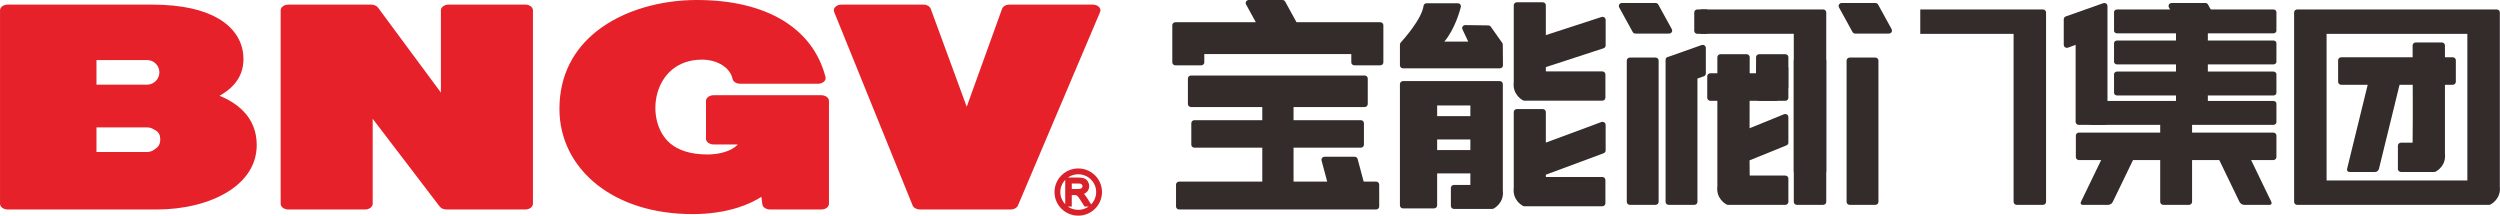
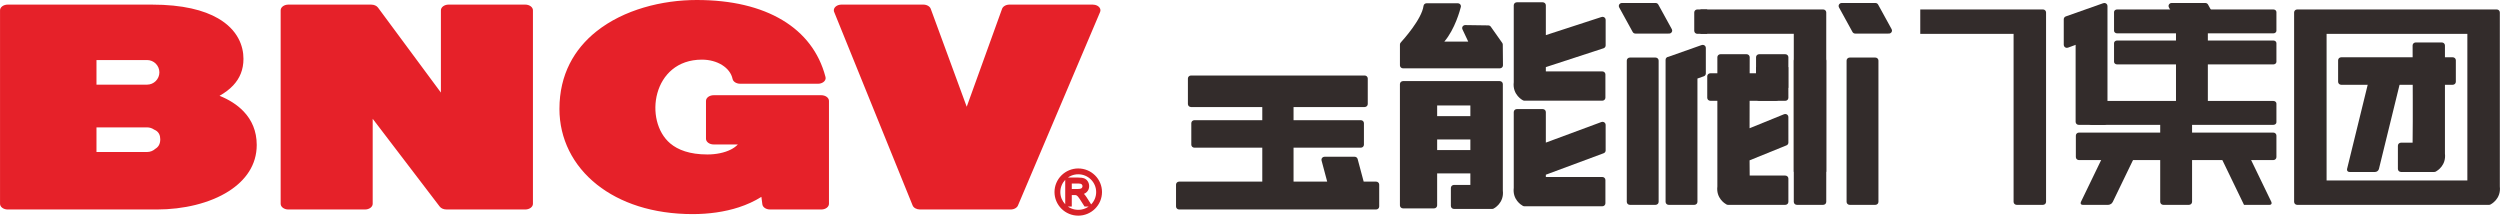
<svg xmlns="http://www.w3.org/2000/svg" xml:space="preserve" width="263.937mm" height="22.767mm" version="1.1" style="shape-rendering:geometricPrecision; text-rendering:geometricPrecision; image-rendering:optimizeQuality; fill-rule:evenodd; clip-rule:evenodd" viewBox="0 0 26389.4 2276.38">
  <defs>
    <style type="text/css">
   
    .fil0 {fill:#D82128}
    .fil2 {fill:#332C2B;fill-rule:nonzero}
    .fil1 {fill:#E62129;fill-rule:nonzero}
   
  </style>
  </defs>
  <g id="圖層_x0020_1">
    <path class="fil0" d="M11381.67 1778.27c33.82,0 66.25,6.74 95.81,18.9 30.68,12.61 58.32,31.14 81.42,54.06 23.12,22.96 41.79,50.4 54.49,80.85 12.25,29.37 19.04,61.56 19.04,95.25 0,33.68 -6.79,65.88 -19.04,95.24 -12.7,30.45 -31.37,57.89 -54.49,80.85 -23.1,22.95 -50.71,41.43 -81.41,54.06 -29.59,12.17 -61.98,18.9 -95.82,18.9 -33.83,0 -66.24,-6.73 -95.84,-18.91 -30.66,-12.62 -58.32,-31.13 -81.41,-54.05 -23.12,-22.96 -41.78,-50.39 -54.49,-80.85 -12.25,-29.39 -19.03,-61.56 -19.03,-95.24 0,-33.69 6.78,-65.88 19.03,-95.25 12.71,-30.47 31.37,-57.89 54.49,-80.85 23.1,-22.92 50.75,-41.43 81.42,-54.05 29.6,-12.19 62,-18.91 95.83,-18.91zm-137.47 378l0 -257.89c-15.72,16.49 -28.48,35.87 -37.37,57.2 -9.2,22.06 -14.3,46.31 -14.3,71.75 0,25.44 5.09,49.68 14.3,71.74 8.9,21.33 21.66,40.71 37.37,57.2zm27.87 -281.92l110.5 0c12.65,0 24.15,0.7 34.4,2.05 10.76,1.4 19.92,3.56 27.35,6.41 8.2,3.21 15.55,7.54 21.96,12.99 6.45,5.48 12.06,12.07 16.74,19.7 4.55,7.41 8.03,15.38 10.35,23.81 2.3,8.47 3.47,17.11 3.47,25.91 0,11.63 -1.98,22.55 -5.89,32.68 -3.92,10.21 -9.83,19.44 -17.6,27.62 -7.79,8.18 -17.61,14.87 -29.45,19.99l-2.26 1.02c3.93,3.92 7.77,8.15 11.47,12.61 5.33,6.45 10.62,13.68 15.75,21.65l49.06 76.76c16.27,-16.76 29.47,-36.58 38.59,-58.47 9.19,-22.04 14.3,-46.29 14.3,-71.72 0,-25.42 -5.11,-49.68 -14.3,-71.73 -9.59,-22.99 -23.66,-43.68 -41.04,-60.96 -17.43,-17.29 -38.28,-31.25 -61.43,-40.77 -22.2,-9.12 -46.65,-14.17 -72.37,-14.17 -25.71,0 -50.17,5.05 -72.37,14.17 -13.24,5.44 -25.73,12.33 -37.23,20.48zm219.13 306.01l-42.87 0 -41.25 -64.41c-4.94,-7.8 -9.62,-14.79 -13.86,-20.91 -4.65,-6.62 -8.44,-11.83 -11.34,-15.51 -3.12,-3.86 -5.95,-7.08 -8.51,-9.59 -2.3,-2.29 -4.33,-3.97 -6.02,-5.05 -2.04,-1.28 -4.02,-2.36 -5.89,-3.16l-5.3 -1.85 -5.91 -0.65 -11.02 -0.26 -25.81 0 0 121.38 -41.3 0c11.5,8.11 23.97,15 37.15,20.43 22.2,9.12 46.67,14.17 72.39,14.17 25.72,0 50.19,-5.05 72.39,-14.17 13.19,-5.43 25.65,-12.32 37.14,-20.43zm-177.77 -185.38l61.84 0c7.92,0 14.61,-0.38 20.11,-1.1 5.12,-0.67 9.54,-1.71 13.22,-3.06 3.17,-1.09 5.84,-2.5 8.03,-4.2 2,-1.54 3.72,-3.42 5.06,-5.55l0.13 -0.19c1.54,-2.39 2.73,-4.93 3.52,-7.53 0.73,-2.47 1.11,-5.17 1.11,-8.08 0,-4.21 -0.72,-7.95 -2.13,-11.16 -1.39,-3.16 -3.53,-6.04 -6.41,-8.57 -2.82,-2.49 -6.76,-4.47 -11.78,-5.86 -5.89,-1.64 -13.25,-2.47 -22.02,-2.47l-70.68 0 0 57.76z" />
    <path class="fil1" d="M1473.47 1344.66l-455.29 0 0 259.93 0 0.11 420.28 0 16.49 -0.11 97.33 0c33.65,0 64.4,-12.96 87.54,-34.1 31.91,-18.87 51.71,-50.34 51.71,-100.08 0,-42.3 -15.25,-73.67 -46.29,-92.95 -6.03,-3.75 -12.73,-7.18 -20.1,-10.29 -20.82,-14.19 -45.91,-22.5 -72.86,-22.5l-78.82 0zm182.76 866.73l-1574.88 0c-44.92,0 -81.36,-26.97 -81.36,-60.2l0 -2042.37c0,-33.24 36.43,-60.2 81.36,-60.2l1520.43 0c328.39,0 550.87,59.22 699.2,144.88 209.82,121.18 268.74,292.14 268.74,427.35 0,115.95 -39.34,206.49 -108.42,280.44 -39.42,42.2 -88.02,78.24 -144.05,109.98 96.91,39.12 185.94,93.1 255.04,166.07 84.12,88.83 137.43,204.32 137.43,353.12 0,210.26 -116.36,373.53 -295.55,487.93 -200.25,127.88 -478.56,192.99 -757.94,192.99zm-638.05 -1556.09l0 188.52 0 49.79 534.1 0c71.49,0 129.96,-58.46 129.96,-129.95l0 -0.02c0,-71.49 -58.47,-129.95 -129.96,-129.95l-534.1 0 0 21.61zm2834.33 1556.09l-808.81 0c-44.92,0 -81.36,-26.97 -81.36,-60.2l0 -2042.37c0,-33.24 36.43,-60.2 81.36,-60.2l874.94 0 0 0.21c28.69,0.02 56.48,11.34 71.17,31.29l664.07 897.15 0 -868.46c0,-33.24 36.43,-60.2 81.36,-60.2l808.81 0c44.92,0 81.36,26.96 81.36,60.2l0 2042.37c0,33.23 -36.43,60.2 -81.36,60.2l-832.18 0 0 -0.3c-28.27,-0.02 -55.71,-10.99 -70.55,-30.51l-707.46 -926.78 0 897.38c0,33.23 -36.43,60.2 -81.36,60.2zm4816.53 0l-541.15 0 0 -0.22c-41.37,0.04 -76.76,-23.26 -80.72,-54.34l-10.27 -78.84c-72.26,45.72 -152.47,82.21 -237.97,110.11 -150.88,49.24 -318.05,71.92 -487,71.92 -422.47,0 -767.09,-118.18 -1010.18,-310.74 -255.18,-202.11 -396.54,-485.61 -396.54,-799.26 0,-364.65 157.27,-632.92 390.36,-818.59 288.96,-230.19 693.27,-331.44 1059.12,-331.44 369.26,0 673.03,74.16 902.8,211.33 233.54,139.41 388.22,342.4 455.27,597.35 1.72,4.88 2.64,9.99 2.64,15.25 0,33.24 -36.43,60.2 -81.36,60.2l-821.15 0 0 -0.23c-39.3,0.04 -73.88,-21.15 -80.08,-50.79 -12.38,-59.3 -52.52,-110.14 -109.7,-146.18 -57.29,-36.12 -132.26,-57.37 -213.99,-57.37 -524.86,0 -617.12,646.37 -333.86,884.75 80.82,68.01 204.93,116.15 392.19,116.15 89.83,0 179.44,-17.38 248.1,-52.42 28.45,-14.52 53.36,-32.23 73.09,-53.16l-255.06 0c-44.92,0 -81.36,-26.96 -81.36,-60.2l0 -399.49c0,-33.23 36.43,-60.2 81.36,-60.2l1135.45 0c44.92,0 81.36,26.97 81.36,60.2l0 1086c0,33.23 -36.43,60.2 -81.36,60.2zm1986.96 -2162.77l878.83 0c7.99,0.08 16.12,0.96 24.15,2.81 42.81,9.87 66.73,43.58 53.39,75.27l-865.74 2039.05c-8.8,26.21 -40.81,45.64 -78.95,45.64l-956.6 0c-35,-0.07 -67.35,-16.96 -77.86,-43.04l-826.86 -2038.87c-3.19,-6.44 -4.92,-13.4 -4.92,-20.66 0,-33.24 36.43,-60.2 81.35,-60.2l863.29 0c35.82,0 68.66,17.64 78.49,44.44l379.76 1033.86 372.03 -1030.47c7.72,-27.31 40.44,-47.83 79.64,-47.83z" />
    <path class="fil2" d="M16011.7 1151.34l272.97 0c18.15,0 32.9,14.13 32.9,31.5l0 322.58 585.92 -217.13c16.76,-6.58 35.92,1.07 42.79,17.1 1.68,3.9 2.46,7.95 2.46,11.93l0.12 270.92c0,14.04 -9.66,26 -22.97,30.04l-608.32 225.97 0 24.04 595.86 0c18.15,0 32.91,14.13 32.91,31.49l0 246.22c0,17.38 -14.77,31.5 -32.91,31.5l-821.86 0c-6.75,0 -13,-1.94 -18.22,-5.27 -15.82,-8.68 -108.99,-65.44 -94.56,-189.02l0 -800.36c0,-17.38 14.76,-31.5 32.9,-31.5zm915.44 -641.88l-609.57 198.93 0 45.3 595.86 0c18.15,0 32.91,14.13 32.91,31.49l0 246.22c0,17.38 -14.77,31.5 -32.91,31.5l-821.86 0c-5.41,-0.12 -10.88,-1.4 -15.95,-4.08 -0.31,-0.15 -112.53,-55.95 -96.83,-190.69l0 -812.47c0,-17.37 14.76,-31.49 32.9,-31.49l272.97 0c18.15,0 32.9,14.13 32.9,31.49l0 315.06 584.62 -190.31c4.19,-1.84 8.86,-2.89 13.77,-2.89 18.15,0 32.9,14.14 32.9,31.5l0 270.91c-0.12,12.83 -8.42,24.9 -21.72,29.52zm-1868.2 -475.08l329.56 -0.03c18.15,0 32.9,14.13 32.9,31.5 0,3.48 -0.59,6.84 -1.71,9.99 -6.99,27.94 -60.79,231.08 -173.57,363.12l252.2 0 -61.41 -129.95c-7.43,-15.8 -0.06,-34.44 16.45,-41.55 5.16,-2.23 10.63,-3.07 15.94,-2.68l240.51 3.36c11.19,0.12 20.98,5.59 26.8,13.83l120.89 171.39c4.26,6.04 6.03,13 5.53,19.78l1.99 216.68c0.13,17.32 -14.42,31.47 -32.5,31.59l-1022.25 0.15c-18.15,0 -32.9,-14.13 -32.9,-31.5l0 -220.58c0,-8.86 3.85,-16.87 10.01,-22.61 20.82,-22.72 220.96,-244.05 238.95,-384.83 2.02,-15.95 16.26,-27.67 32.63,-27.67zm-248.69 821.63l1020.48 0c18.15,0 32.9,14.13 32.9,31.5l0 1123.26c15.7,134.75 -96.49,190.55 -96.8,190.7 -5.07,2.67 -10.54,3.95 -15.95,3.95l-402.82 0.12c-18.16,0 -32.91,-14.13 -32.91,-31.49l0 -190.6c0,-17.38 14.76,-31.5 32.91,-31.5l172.79 0 0 -121.42 -350.65 0 0 337.73c0,17.37 -14.77,31.49 -32.91,31.49l-327.04 0c-18.15,0 -32.9,-14.13 -32.9,-31.49l0 -1280.73c0,-17.38 14.76,-31.5 32.9,-31.5zm359.95 257.47l0 112.11 350.65 0 0 -112.11 -350.65 0zm0 358.45l0 112.25 350.65 0 0 -112.25 -350.65 0z" />
-     <path class="fil2" d="M12407.36 234.62l848.87 0 -103.55 -188.49c-8.42,-15.32 -2.27,-34.35 13.74,-42.41 4.88,-2.47 10.13,-3.63 15.29,-3.6l355.31 -0.12c13.55,0 25.21,7.89 30.25,19.1l118.43 215.53 883.96 0c18.15,0 32.91,14.13 32.91,31.5l0 392.12c0,17.37 -14.77,31.5 -32.91,31.5l-272.78 0c-18.15,0 -32.93,-14.14 -32.93,-31.5l0 -87.78 -1551.64 0 0 87.78c0,17.37 -14.79,31.5 -32.94,31.5l-272 0c-18.15,0 -32.9,-14.14 -32.9,-31.5l0 -392.12c0,-17.38 14.76,-31.5 32.9,-31.5z" />
    <path class="fil2" d="M14330.88 1678.36l63.74 238.75 131.06 0c18.15,0 32.9,14.14 32.9,31.5l0 231.26c0,17.37 -14.76,31.49 -32.9,31.49l-2078.9 0c-18.15,0 -32.91,-14.13 -32.91,-31.49l0 -231.26c0,-17.37 14.77,-31.5 32.91,-31.5l877.58 0 0 -358.12 -716.34 0c-18.16,0 -32.91,-14.13 -32.91,-31.49l0 -227.36c0,-17.38 14.76,-31.5 32.91,-31.5l716.34 0 0 -138.73 -752.21 0c-18.16,0 -32.91,-14.13 -32.91,-31.49l0 -269.93c0,-17.38 14.76,-31.5 32.91,-31.5l1832.73 0c18.15,0 32.9,14.13 32.9,31.5l0 269.93c0,17.37 -14.76,31.49 -32.9,31.49l-750.51 0 0 138.73 710.08 0c18.15,0 32.9,14.13 32.9,31.5l0 227.36c0,17.37 -14.76,31.49 -32.9,31.49l-710.08 0 0 358.12 355.13 0 -59.11 -221.56c-1,-2.97 -1.52,-6.16 -1.52,-9.46 0,-17.37 14.76,-31.49 32.9,-31.49l317.25 0c14.7,0.03 28.1,9.52 31.85,23.77z" />
    <path class="fil2" d="M17984.72 805.45l-66.85 23.62 0 96.28 0 1205.59c0,17.37 -14.76,31.5 -32.9,31.5l-270.48 0c-18.15,0 -32.91,-14.14 -32.91,-31.5l0 -1183.14 0 -22.46 0 -229.24 0 -34.91 0 -30.38c0,-16.63 13.52,-30.28 30.59,-31.4l0.03 -0.09 347.57 -122.91c4.2,-1.84 8.86,-2.88 13.77,-2.88 18.16,0 32.91,14.13 32.91,31.49l0 270.92c-0.12,12.82 -8.42,24.9 -21.73,29.51z" />
    <path class="fil2" d="M17158.73 199.98l-7.68 -13.99 -59.55 -108.35c-8.42,-15.32 -2.26,-34.35 13.74,-42.41 4.88,-2.47 10.14,-3.63 15.3,-3.6l355.31 -0.12c13.55,0 25.21,7.88 30.24,19.1l74.41 135.39 7.67 13.99 59.55 108.35c8.42,15.32 2.27,34.35 -13.74,42.41 -4.88,2.47 -10.13,3.63 -15.29,3.6l-355.32 0.12c-13.55,0 -25.2,-7.88 -30.24,-19.1l-74.4 -135.39z" />
    <path class="fil2" d="M18020.83 99.67l-103.8 0c-18.15,0 -32.9,14.13 -32.9,31.5l0 194.47c0,17.37 14.76,31.49 32.9,31.49l103.8 0 0 -257.47z" />
    <path class="fil2" d="M17508.27 669.43l0 -30.38c0,-17.37 -14.77,-31.49 -32.91,-31.49l-270.47 0c-18.16,0 -32.91,14.13 -32.91,31.49l0 30.38 0 193.31 0 1268.2c0,17.37 14.76,31.5 32.91,31.5l270.47 0c18.15,0 32.91,-14.14 32.91,-31.5l0 -1268.2 0 -193.31z" />
    <path class="fil2" d="M17949.73 99.67l1295.02 0c18.16,0 32.91,14.13 32.91,31.5l0 1682.46 -342.79 0 0 -1456.49 -985.14 0 0 -257.47z" />
    <path class="fil2" d="M18161.06 572.2l275.51 0c18.15,0 32.91,14.13 32.91,31.49l-1.31 750.04 364.33 -148.08c16.75,-6.57 35.92,1.11 42.79,17.14 1.68,3.9 2.45,7.91 2.45,11.93l0.13 270.91c0,14.05 -9.67,26.01 -22.97,30.02l-386.74 156.9 1.31 160.67 375.48 0c18.15,0 32.91,14.13 32.91,31.5l0 246.22c0,17.37 -14.77,31.5 -32.91,31.5l-604.03 0c-6.74,0 -12.99,-1.94 -18.21,-5.27 -15.82,-8.69 -108.99,-65.44 -94.57,-189.03l0 -1364.46c0,-17.37 14.77,-31.49 32.91,-31.49z" />
    <path class="fil2" d="M18569.46 572.2l275.51 0c18.15,0 32.91,14.13 32.91,31.49l-0.81 323.71 -340.52 0 0 -323.71c0,-17.37 14.77,-31.49 32.91,-31.49z" />
    <path class="fil2" d="M19277.66 669.43l0 -30.38c0,-17.37 -14.76,-31.49 -32.91,-31.49l-276.97 0c-18.15,0 -32.91,14.13 -32.91,31.49l0 30.38 0 193.31 0 1268.2c0,17.37 14.77,31.5 32.91,31.5l276.97 0c18.16,0 32.91,-14.14 32.91,-31.5l0 -1268.2 0 -193.31z" />
    <path class="fil2" d="M18442.16 773.5l-81.14 0 -306.74 0c-18.16,0 -32.91,14.13 -32.91,31.49l0 227.37c0,17.37 14.76,31.49 32.91,31.49l306.74 0 81.14 0 306.74 0c18.16,0 32.91,-14.13 32.91,-31.49l0 -227.37c0,-17.37 -14.76,-31.49 -32.91,-31.49l-306.74 0z" />
    <path class="fil2" d="M18569.46 1064.17l275.51 0c18.15,0 32.91,-14.13 32.91,-31.5l-0.81 -323.71 -340.52 0 0 323.71c0,17.38 14.77,31.5 32.91,31.5z" />
    <path class="fil2" d="M19478.99 199.98l-7.68 -13.99 -59.55 -108.35c-8.42,-15.32 -2.26,-34.35 13.74,-42.41 4.88,-2.47 10.14,-3.63 15.3,-3.6l355.31 -0.12c13.55,0 25.21,7.88 30.24,19.1l74.4 135.39 7.68 13.99 59.55 108.35c8.42,15.32 2.27,34.35 -13.74,42.41 -4.88,2.47 -10.13,3.63 -15.29,3.6l-355.32 0.12c-13.55,0 -25.2,-7.88 -30.24,-19.1l-74.4 -135.39z" />
    <path class="fil2" d="M19828.52 669.43l0 -30.38c0,-17.37 -14.77,-31.49 -32.91,-31.49l-270.47 0c-18.16,0 -32.91,14.13 -32.91,31.49l0 30.38 0 193.31 0 1268.2c0,17.37 14.76,31.5 32.91,31.5l270.47 0c18.15,0 32.91,-14.14 32.91,-31.5l0 -1268.2 0 -193.31z" />
    <path class="fil2" d="M20269.98 99.67l1295.02 0c18.16,0 32.91,14.13 32.91,31.5l0 507.08 0 1175.38 0 317.31c0,17.37 -14.76,31.5 -32.91,31.5l-276.97 0c-18.15,0 -32.91,-14.14 -32.91,-31.5l0 -317.31 0 -1175.38 0 -281.11 -985.14 0 0 -257.47z" />
    <path class="fil2" d="M24459.14 99.67l67.97 0 1827.88 0c18.15,0 32.91,14.13 32.91,31.5l0 507.08 0 1175.38 0 88.1 0 43.01 0 23.03c15.7,134.74 -98.02,190.54 -98.33,190.69 -5.06,2.68 -10.53,3.96 -15.94,3.96l-36.61 0 0 0.03 -92.52 0 -25.52 0 -40.96 0 -0.84 0 -1827.88 0c-18.15,0 -32.91,-14.14 -32.91,-31.5l0 -507.08 0 -1175.38 0 -317.31c0,-17.38 14.77,-31.5 32.91,-31.5l209.84 0zm1585.97 1805.31l0 -91.35 0 -1175.38 0 -281.11 -1485.93 0 0 91.35 0 1175.38 0 281.11 1485.93 0z" />
    <path class="fil2" d="M24713.67 604.61c-18.15,0 -32.9,14.13 -32.9,31.5l0 227.36c0,17.37 14.76,31.49 32.9,31.49 392.34,0 784.63,0 1176.96,0 18.15,0 32.91,-14.13 32.91,-31.49l0 -227.36c0,-17.38 -14.77,-31.5 -32.91,-31.5 -392.33,0 -784.62,0 -1176.96,0z" />
    <path class="fil2" d="M25371.97 712.14l7.09 -30.38c4.07,-17.37 -7.4,-31.49 -25.55,-31.49l-270.48 0c-18.15,0 -36.2,14.13 -40.27,31.49l-7.09 30.38 -45.12 193.31 -215.34 878.38c-4.07,17.37 7.4,31.49 25.55,31.49l270.47 0c18.16,0 36.21,-14.13 40.28,-31.49l215.34 -878.38 45.12 -193.31z" />
    <path class="fil2" d="M25775.61 448.1l-275.51 0c-18.15,0 -32.91,14.13 -32.91,31.5 0.81,506.63 3.89,711.57 0,1026.5l-122.35 0c-18.15,0 -32.91,14.13 -32.91,31.5l0 246.22c0,17.37 14.77,31.49 32.91,31.49l350.9 0c6.74,0 12.99,-1.93 18.21,-5.26 15.82,-8.69 108.99,-65.44 94.57,-189.03l0 -1141.44c0,-17.38 -14.77,-31.5 -32.91,-31.5z" />
    <path class="fil2" d="M21806.44 173.26c-13.3,4.61 -21.6,16.69 -21.73,29.51l0 270.92c0,17.37 14.77,31.49 32.91,31.49 4.91,0 9.58,-1.04 13.77,-2.88l78.57 -29.34 0 65.35 0 748.19c0,17.38 14.76,31.5 32.91,31.5l270.47 0c18.15,0 32.91,-14.13 32.91,-31.5 0,-379.06 0,-844.44 0,-1223.5 0,-17.37 -14.77,-31.49 -32.91,-31.49 -4.91,0 -9.57,1.04 -13.77,2.88 -275.91,96.16 -117.19,42.8 -393.14,138.88z" />
    <path class="fil2" d="M22894.43 77.64c-8.43,-15.32 -2.27,-34.35 13.74,-42.41 4.88,-2.47 10.13,-3.63 15.29,-3.6l355.31 -0.12c13.55,0 25.21,7.88 30.25,19.1 47.2,85.9 62.4,113.59 109.61,199.49 8.42,15.32 2.26,34.35 -13.74,42.42 -4.88,2.46 -10.14,3.62 -15.3,3.59l-355.31 0.12c-13.55,0 -25.21,-7.88 -30.24,-19.1 -47.21,-85.9 -62.41,-113.59 -109.61,-199.49z" />
    <path class="fil2" d="M22348.38 99.67c-18.15,0 -32.91,12.29 -32.91,27.4l0 197.7c0,15.11 14.77,27.39 32.91,27.39 392.33,0 1255.99,0 1648.31,0 18.15,0 32.91,-12.28 32.91,-27.39l0 -197.7c0,-15.11 -14.77,-27.4 -32.91,-27.4 -392.33,0 -1255.99,0 -1648.31,0z" />
    <path class="fil2" d="M22348.38 427.57c-18.15,0 -32.91,12.29 -32.91,27.4l0 197.7c0,15.11 14.77,27.39 32.91,27.39 392.33,0 1255.99,0 1648.31,0 18.15,0 32.91,-12.28 32.91,-27.39l0 -197.7c0,-15.11 -14.77,-27.4 -32.91,-27.4 -392.33,0 -1255.99,0 -1648.31,0z" />
-     <path class="fil2" d="M22348.38 755.47c-18.15,0 -32.91,12.29 -32.91,27.4l0 197.7c0,15.11 14.77,27.39 32.91,27.39 392.33,0 1255.99,0 1648.31,0 18.15,0 32.91,-12.28 32.91,-27.39l0 -197.7c0,-15.11 -14.77,-27.4 -32.91,-27.4 -392.33,0 -1255.99,0 -1648.31,0z" />
    <path class="fil2" d="M22078.13 1065.53c-18.15,0 -32.91,12.28 -32.91,27.39l0 197.7c0,15.11 14.77,27.4 32.91,27.4 392.33,0 1526.24,0 1918.57,0 18.15,0 32.91,-12.29 32.91,-27.4l0 -197.7c0,-15.11 -14.77,-27.39 -32.91,-27.39 -392.33,0 -1526.24,0 -1918.57,0z" />
    <path class="fil2" d="M21945.3 1399.53c-18.15,0 -32.91,14.13 -32.91,31.49l0 227.37c0,17.37 14.77,31.49 32.91,31.49 392.33,0 1659.07,0 2051.4,0 18.15,0 32.91,-14.13 32.91,-31.49l0 -227.37c0,-17.37 -14.77,-31.49 -32.91,-31.49 -392.33,0 -1659.07,0 -2051.4,0z" />
    <path class="fil2" d="M23305.74 292.36l0 -30.38c0,-17.37 -14.76,-31.49 -32.91,-31.49l-270.47 0c-18.15,0 -32.91,14.13 -32.91,31.49l0 30.38 0 193.31 0 703.72c0,17.38 14.77,31.5 32.91,31.5l270.47 0c18.16,0 32.91,-14.13 32.91,-31.5l0 -703.72 0 -193.31z" />
    <path class="fil2" d="M23139.14 1233.92l0 -30.38c0,-17.37 -14.77,-31.49 -32.91,-31.49l-270.48 0c-18.15,0 -32.9,14.13 -32.9,31.49l0 30.38 0 897.02c0,17.37 14.76,31.5 32.9,31.5l270.48 0c18.15,0 32.91,-14.14 32.91,-31.5l0 -897.02z" />
-     <path class="fil2" d="M23674.36 1507.27l301.58 623.68c8.21,17.37 0.11,31.5 -18.04,31.5l-270.48 0c-18.15,0 -39.57,-14.14 -47.78,-31.5l-301.58 -623.68 336.3 0z" />
+     <path class="fil2" d="M23674.36 1507.27l301.58 623.68c8.21,17.37 0.11,31.5 -18.04,31.5l-270.48 0l-301.58 -623.68 336.3 0z" />
    <path class="fil2" d="M22267.61 1507.27l-301.58 623.68c-8.21,17.37 -0.11,31.5 18.04,31.5l270.48 0c18.15,0 39.57,-14.14 47.78,-31.5l301.58 -623.68 -336.3 0z" />
  </g>
</svg>